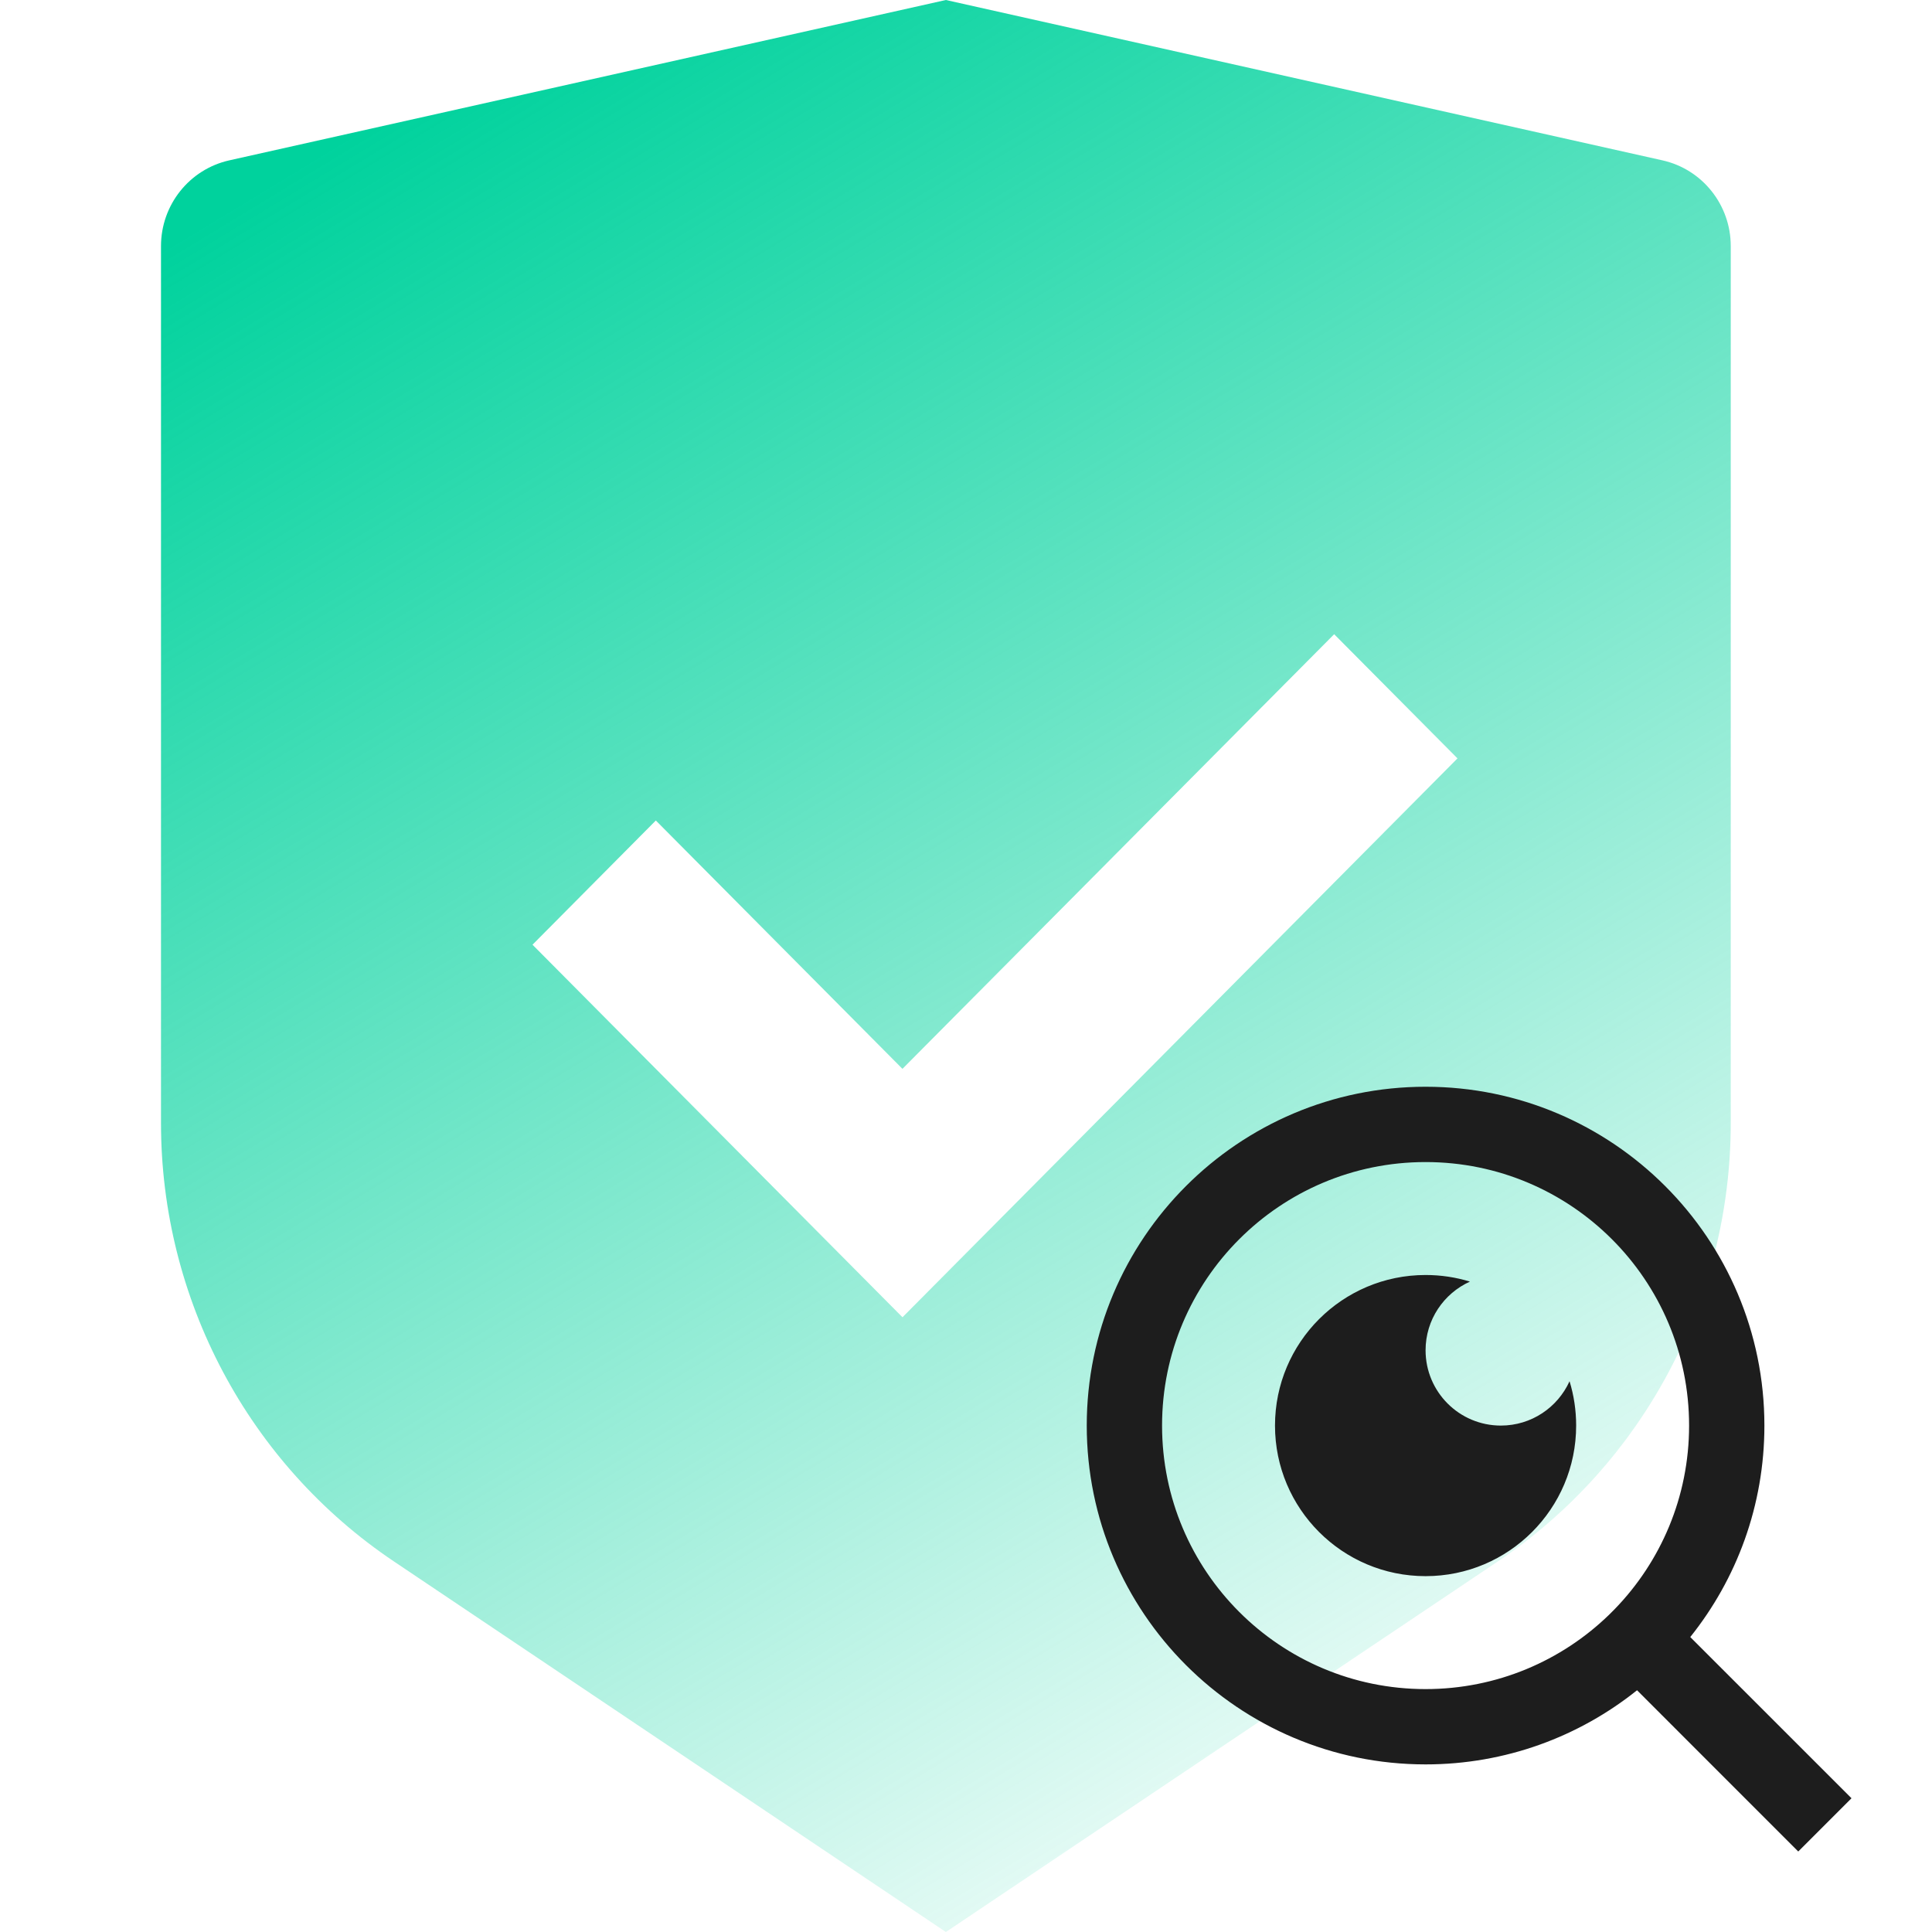
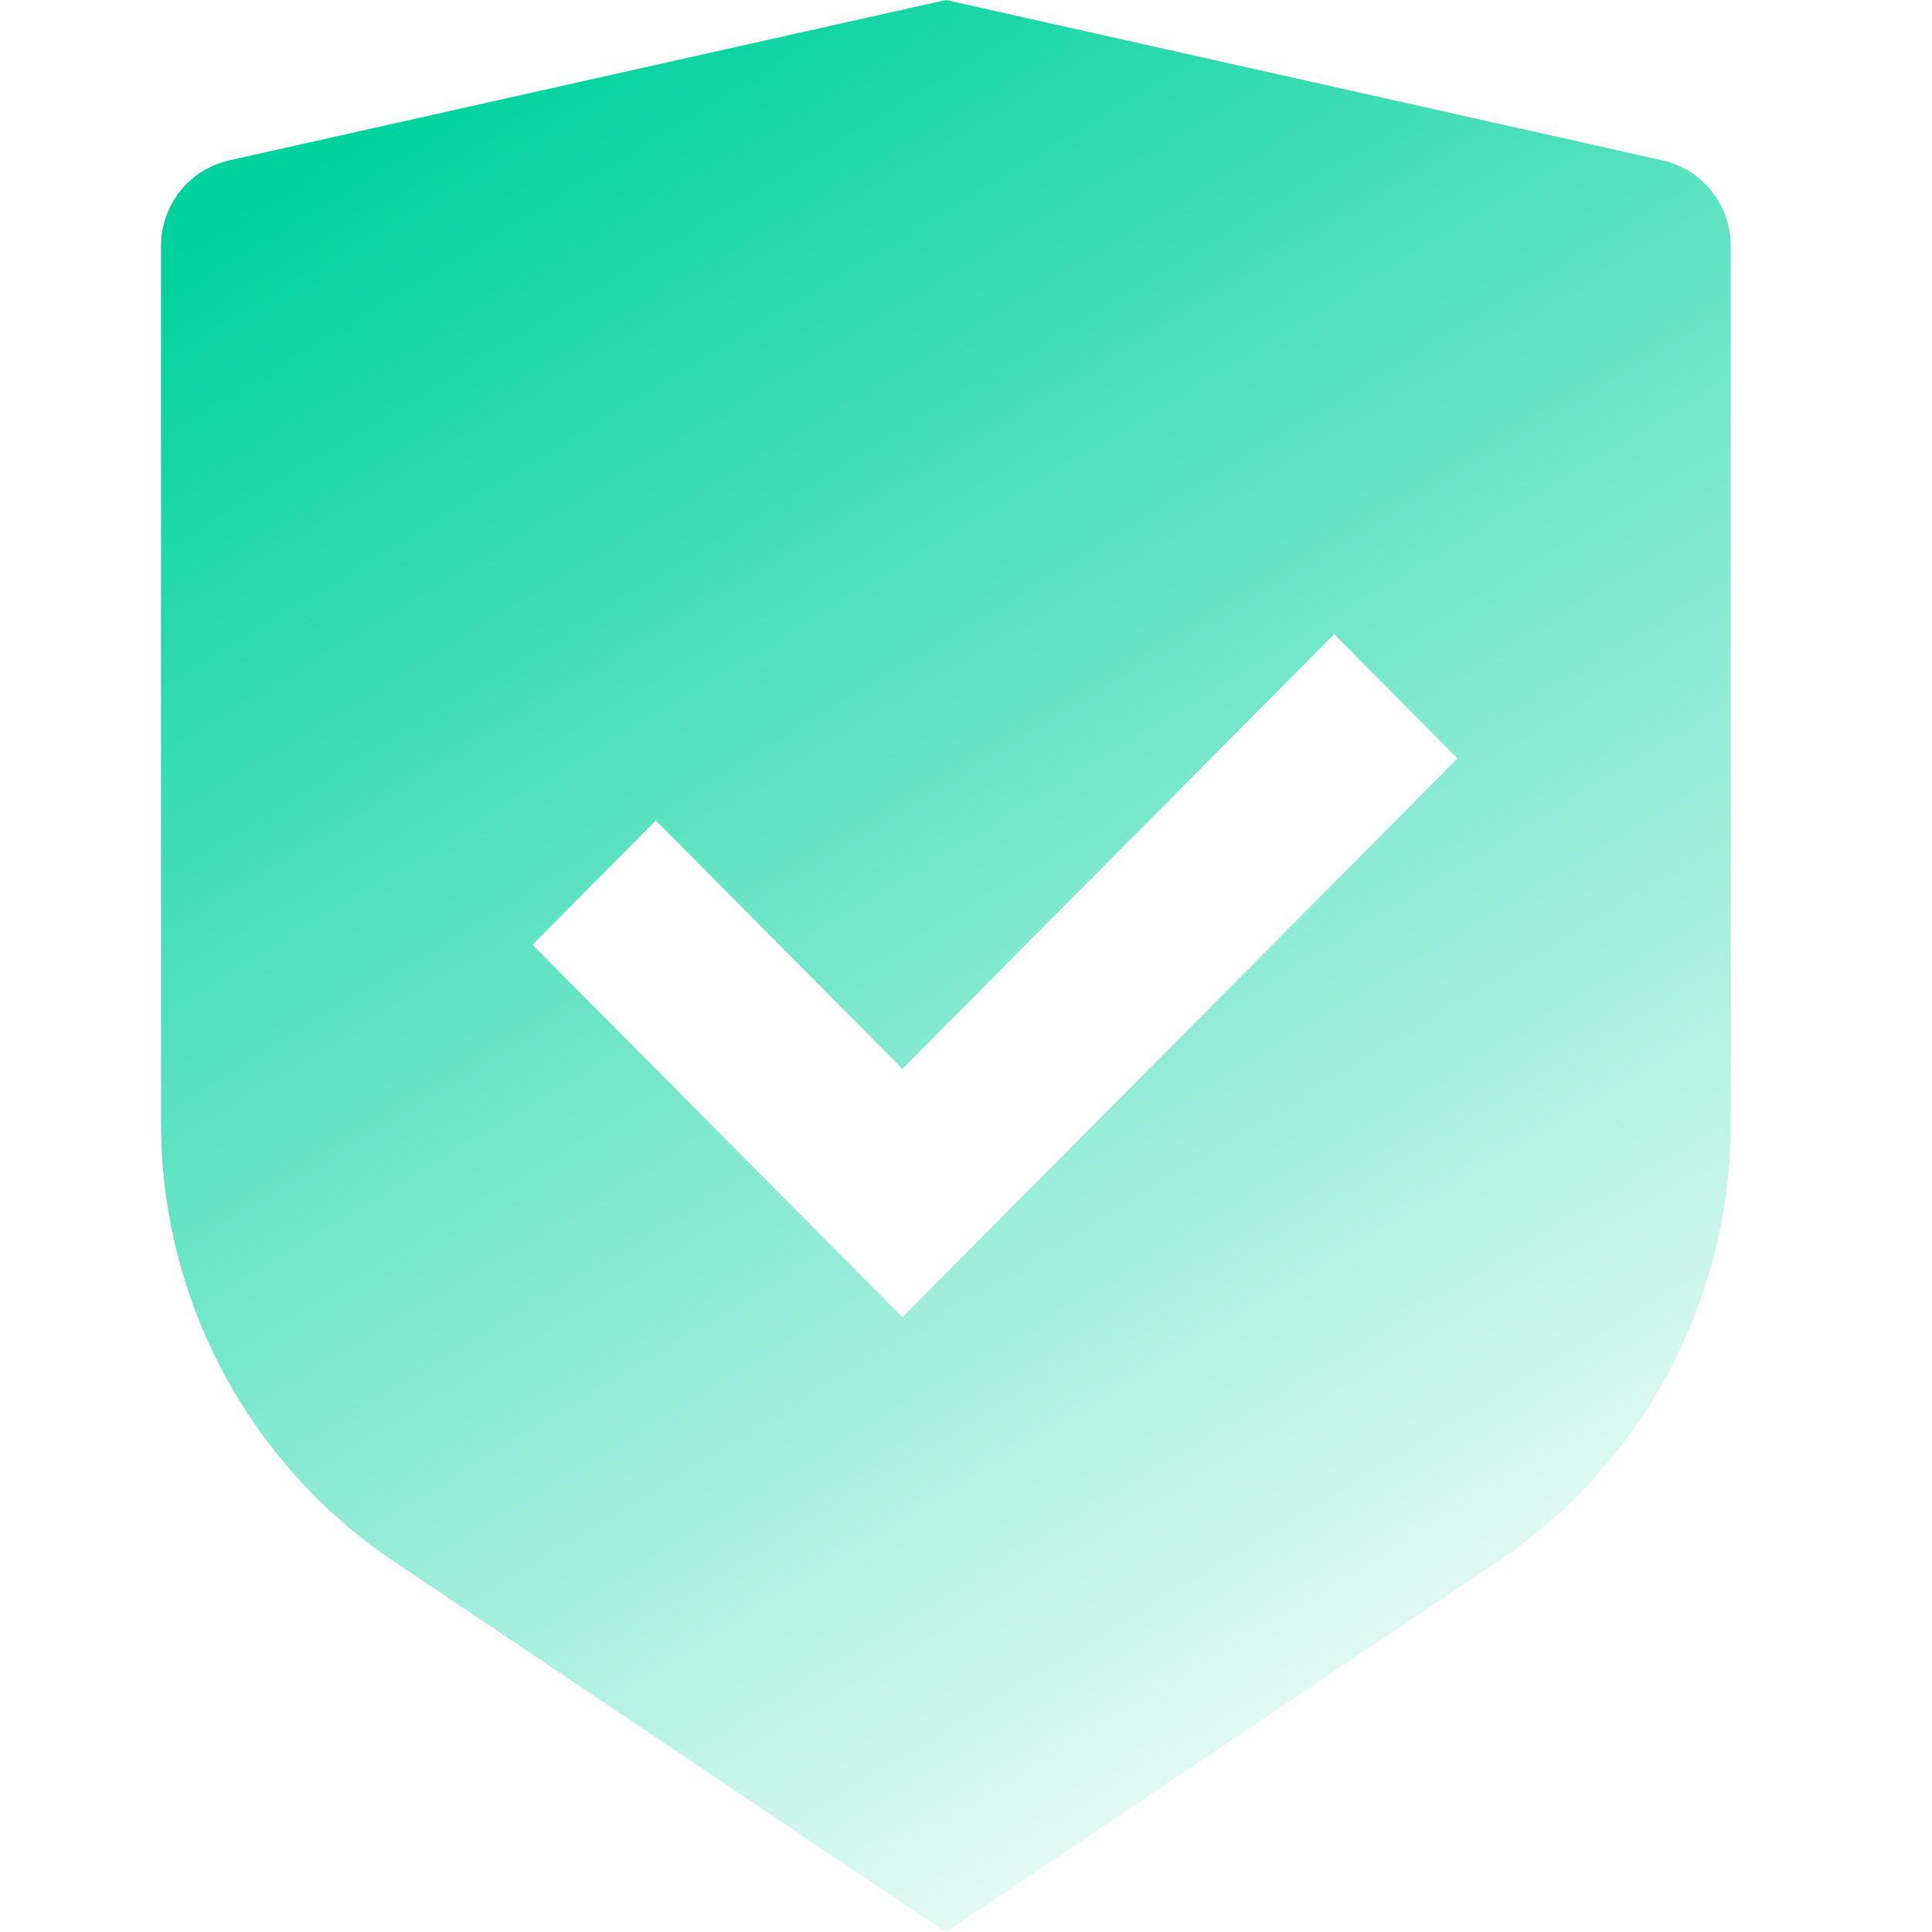
<svg xmlns="http://www.w3.org/2000/svg" width="48" height="48" viewBox="0 0 48 48" fill="none">
  <path d="M23.5 0L41.303 3.984C42.295 4.206 43 5.091 43 6.114V27.903C43 32.28 40.828 36.367 37.211 38.795L23.5 48L9.789 38.795C6.172 36.367 4 32.28 4 27.903V6.114C4 5.091 4.705 4.206 5.697 3.984L23.5 0ZM33.147 15.757L22.421 26.555L16.294 20.385L13.23 23.471L22.422 32.727L36.211 18.842L33.147 15.757Z" fill="url(#paint0_linear_9438_11499)" />
-   <path d="M41.994 40.672L46 44.677L44.677 46L40.672 41.994C39.231 43.147 37.405 43.836 35.418 43.836C30.771 43.836 27 40.065 27 35.418C27 30.771 30.771 27 35.418 27C40.065 27 43.836 30.771 43.836 35.418C43.836 37.405 43.147 39.231 41.994 40.672ZM40.118 39.977C41.261 38.799 41.965 37.191 41.965 35.418C41.965 31.801 39.035 28.871 35.418 28.871C31.801 28.871 28.871 31.801 28.871 35.418C28.871 39.035 31.801 41.965 35.418 41.965C37.191 41.965 38.799 41.261 39.977 40.118L40.118 39.977ZM36.52 31.841C35.87 32.135 35.418 32.788 35.418 33.547C35.418 34.581 36.255 35.418 37.289 35.418C38.048 35.418 38.701 34.966 38.995 34.316C39.102 34.665 39.159 35.035 39.159 35.418C39.159 37.484 37.484 39.159 35.418 39.159C33.352 39.159 31.677 37.484 31.677 35.418C31.677 33.352 33.352 31.677 35.418 31.677C35.801 31.677 36.171 31.734 36.52 31.841Z" fill="#1D1D1D" />
  <defs>
    <linearGradient id="paint0_linear_9438_11499" x1="14.214" y1="-6.12722e-07" x2="46.361" y2="52.96" gradientUnits="userSpaceOnUse">
      <stop stop-color="#00D29D" />
      <stop offset="0.837" stop-color="#00D29D" stop-opacity="0" />
    </linearGradient>
  </defs>
</svg>